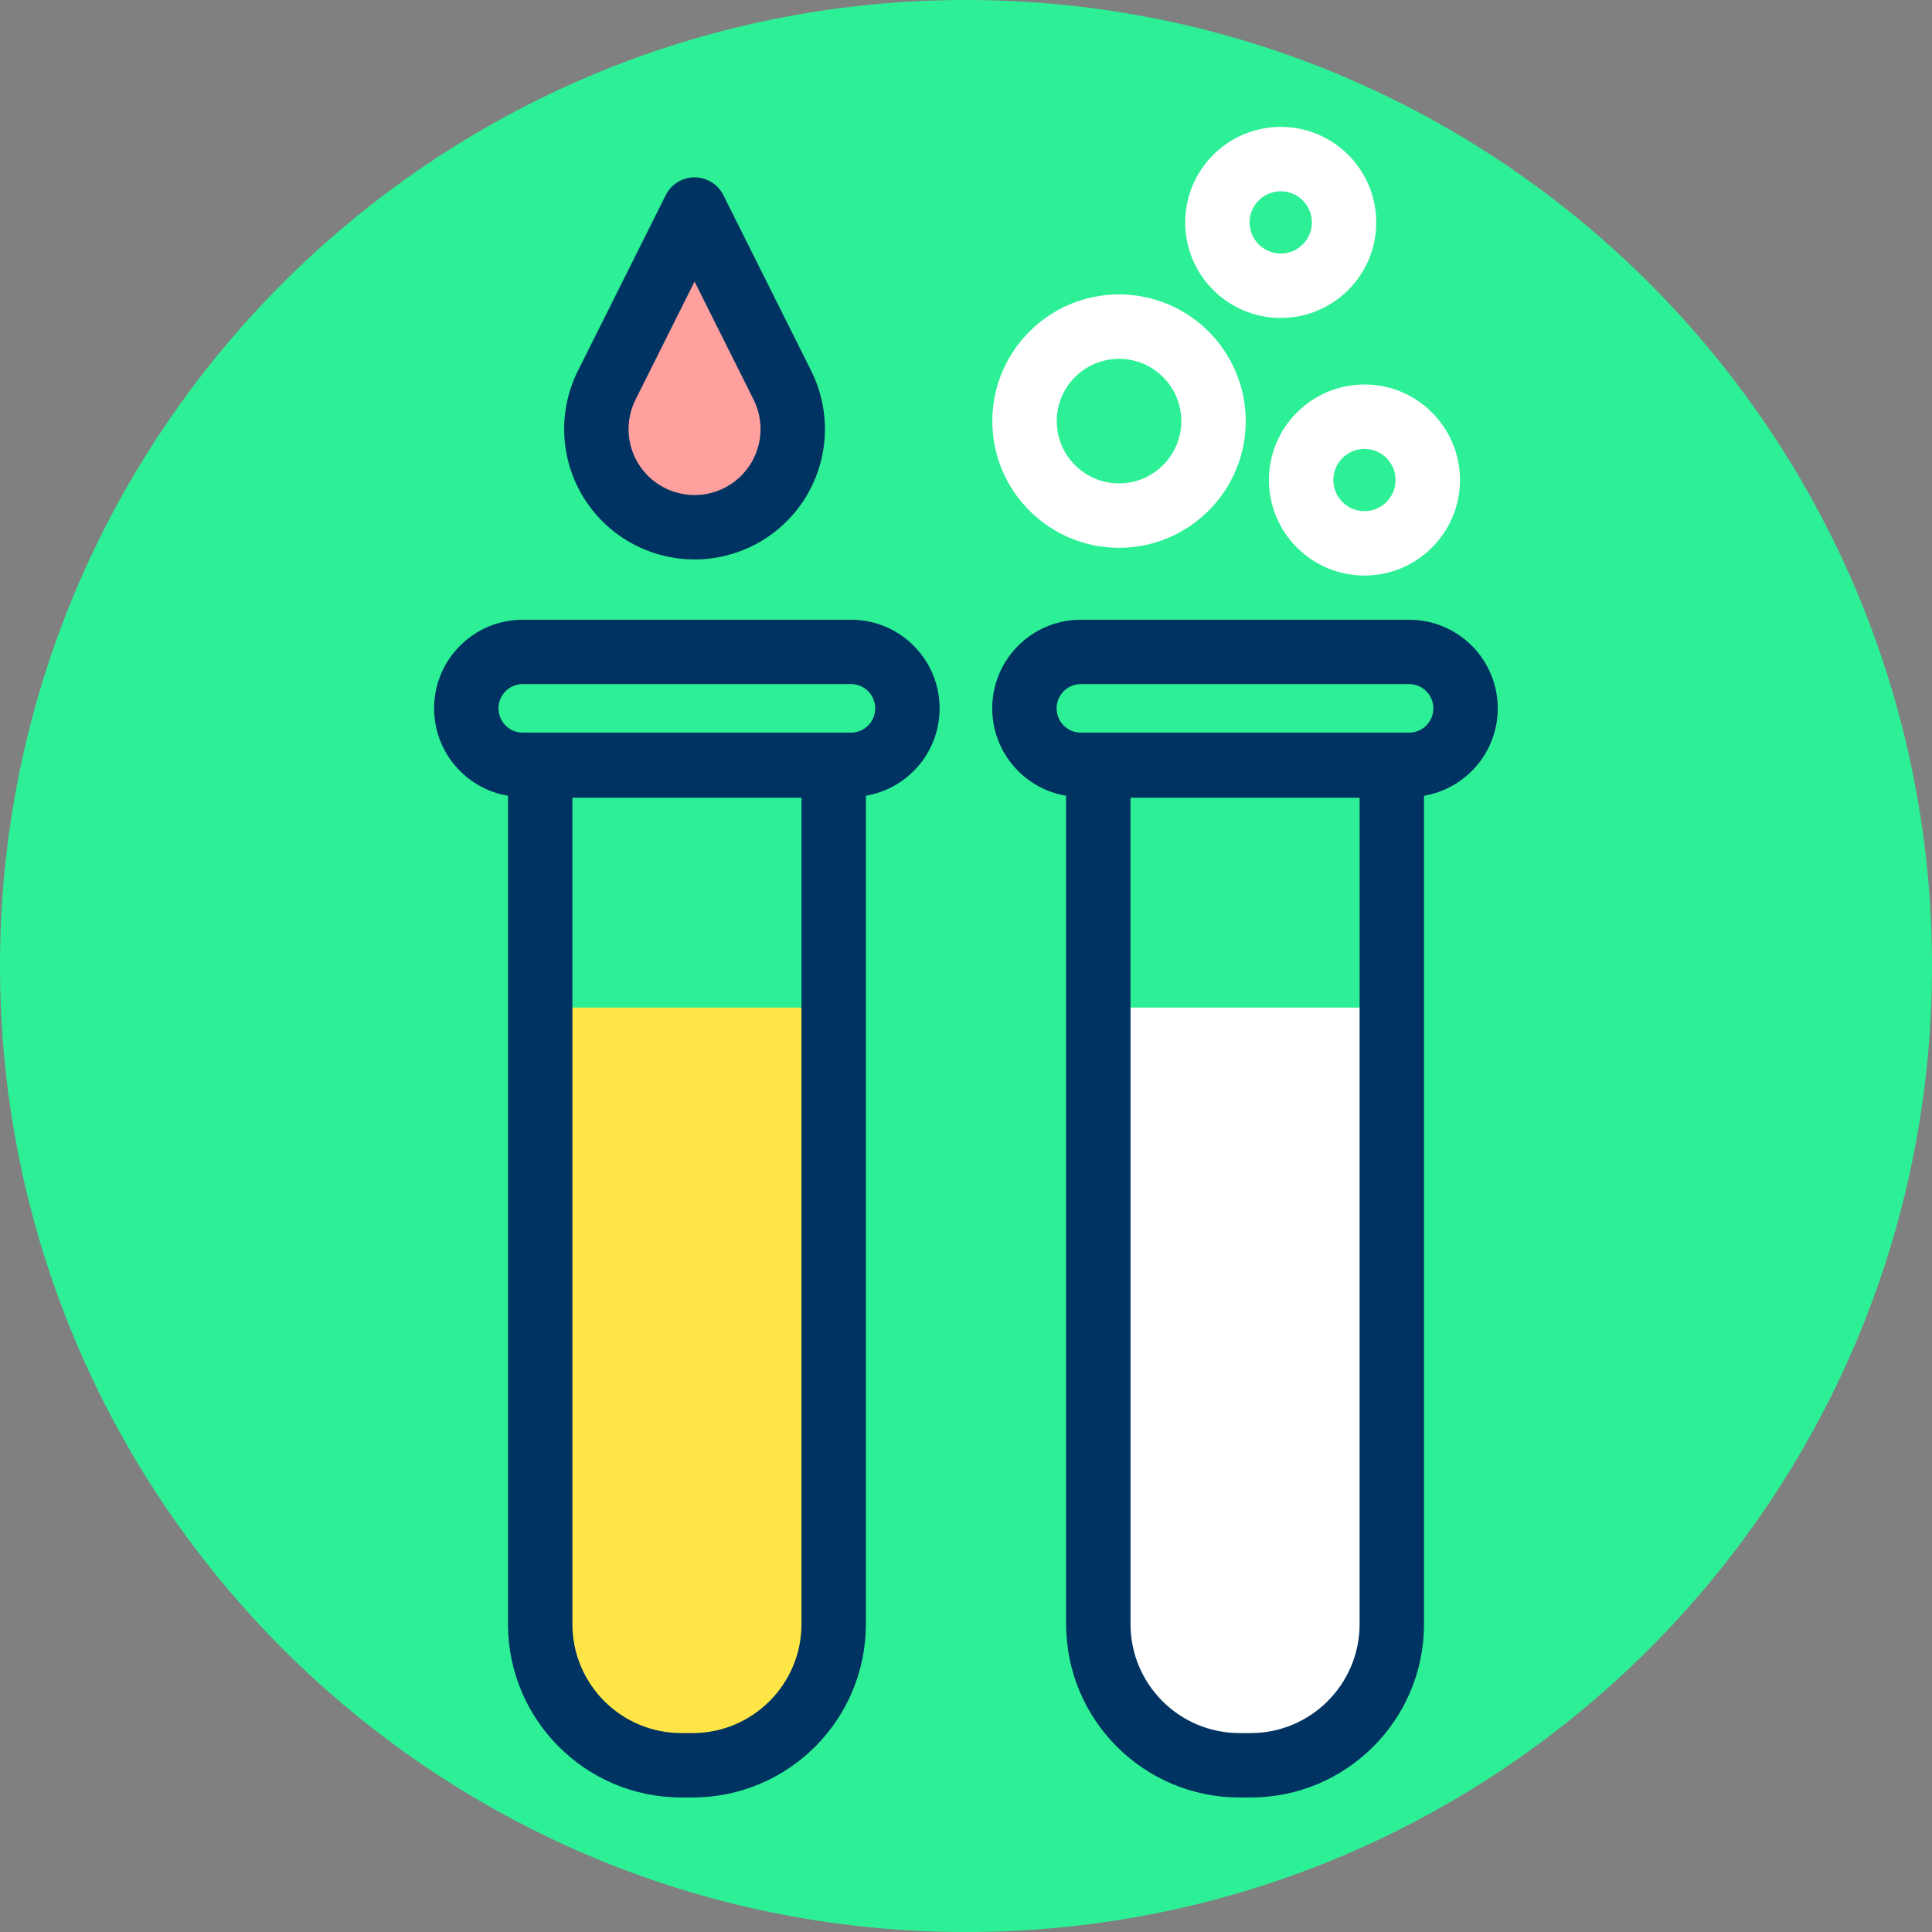
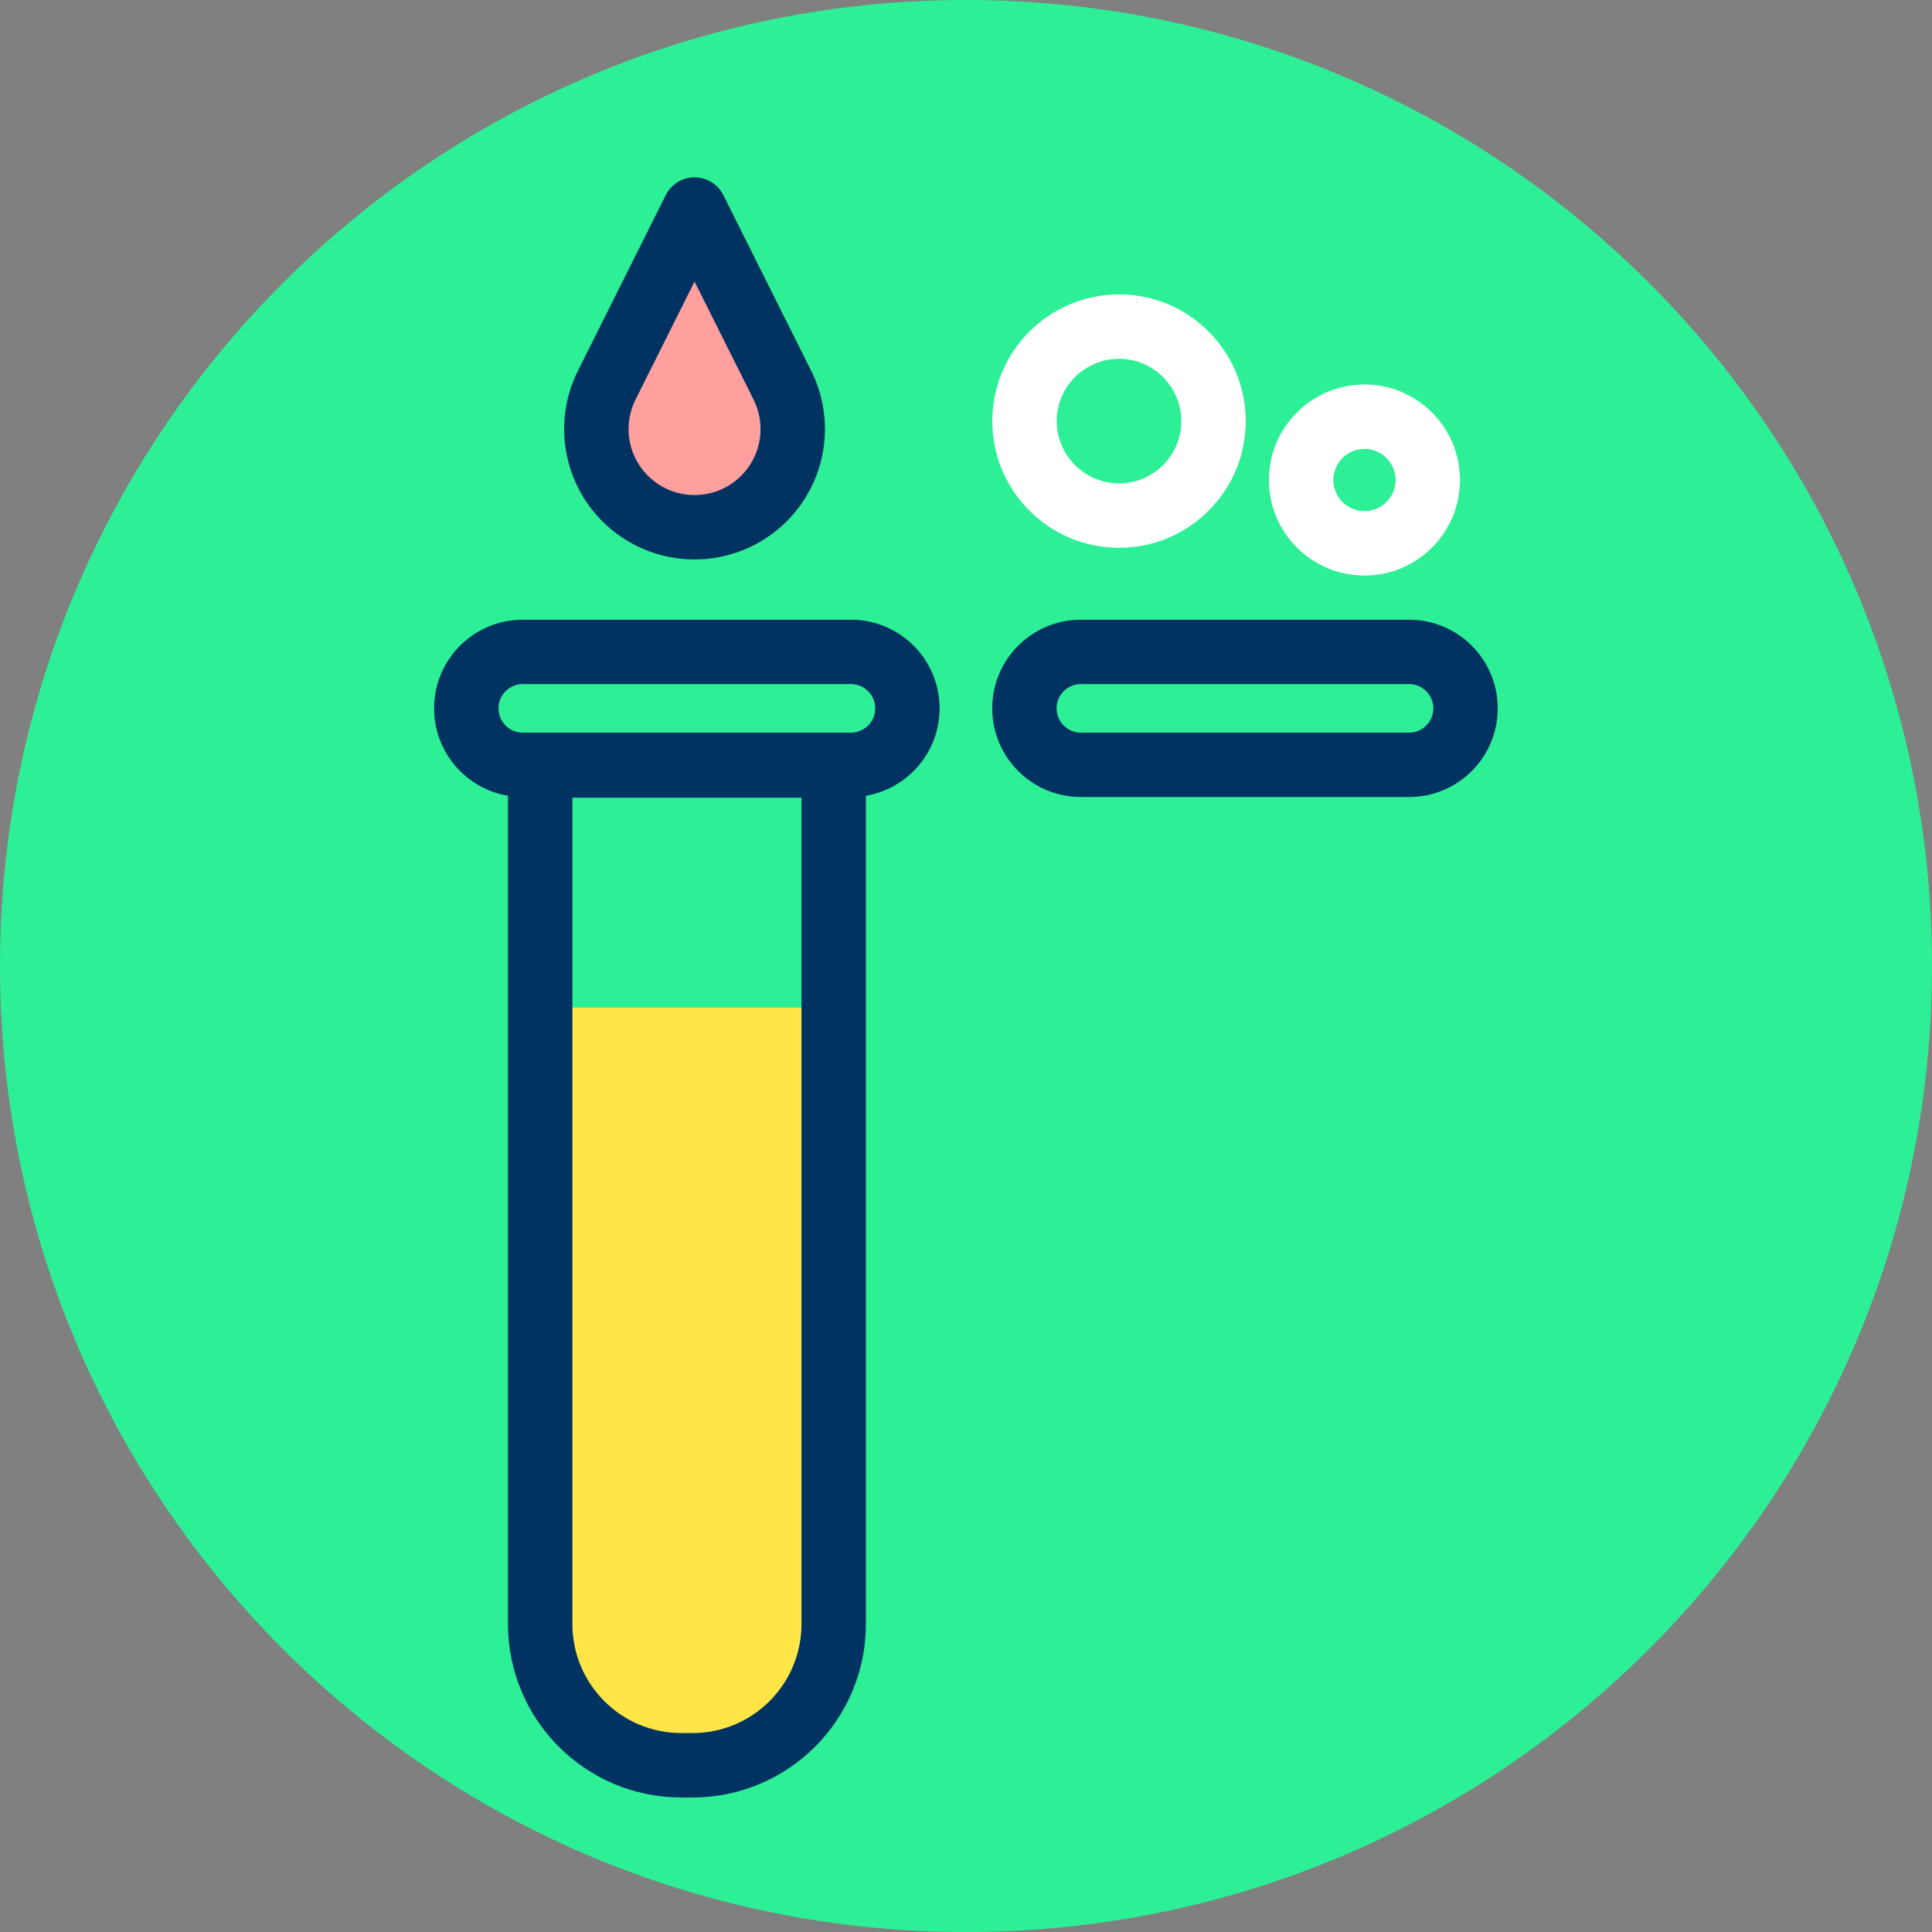
<svg xmlns="http://www.w3.org/2000/svg" xmlns:ns1="http://www.serif.com/" width="100%" height="100%" viewBox="0 0 120 120" version="1.1" xml:space="preserve" style="fill-rule:evenodd;clip-rule:evenodd;stroke-linejoin:round;stroke-miterlimit:2;">
  <rect x="0" y="0" width="120" height="120" fill="#808080" stroke="none" />
  <g transform="matrix(1,0,0,1,-271.901,0)">
    <g id="_3" ns1:id="3" transform="matrix(1,0,0,1,271.901,0)">
      <rect x="0" y="0" width="120" height="120" style="fill:none;" />
      <g id="Warstwa-1" ns1:id="Warstwa 1">
        <g transform="matrix(-1,0,0,1,60,120)">
          <path d="M0,-120C-33.137,-120 -60,-93.137 -60,-60C-60,-26.863 -33.137,0 0,0C33.137,0 60,-26.863 60,-60C60,-93.137 33.137,-120 0,-120" style="fill:rgb(45,240,150);fill-rule:nonzero;" />
        </g>
        <g transform="matrix(1,0,0,1,-2.133,0)">
          <g transform="matrix(1,0,0,1,-14.545,5.867)">
            <g transform="matrix(1.373,0,0,1.373,59.345,56.716)">
              <path d="M0,34.063C-3.666,34.063 -6.638,31.091 -6.638,27.425L-6.638,0L6.638,0L6.638,27.425C6.638,31.091 3.666,34.063 0,34.063" style="fill:rgb(255,230,70);fill-rule:nonzero;" />
            </g>
            <g transform="matrix(1.373,0,0,1.373,59.689,35.013)">
-               <path d="M0,51.541C4.333,51.541 7.845,48.029 7.845,43.696C7.845,43.696 7.845,4.857 7.845,4.857C7.845,4.052 7.193,3.4 6.388,3.4L-6.889,3.4C-7.694,3.4 -8.346,4.052 -8.346,4.857L-8.346,43.696C-8.346,48.029 -4.834,51.541 -0.501,51.541L0,51.541ZM0,48.627L-0.501,48.627C-3.224,48.627 -5.432,46.419 -5.432,43.696C-5.432,43.696 -5.432,6.314 -5.432,6.314C-5.432,6.314 4.931,6.314 4.931,6.314C4.931,6.314 4.931,43.696 4.931,43.696C4.931,46.419 2.723,48.627 0,48.627Z" style="fill:rgb(0,51,97);" />
+               <path d="M0,51.541C4.333,51.541 7.845,48.029 7.845,43.696C7.845,43.696 7.845,4.857 7.845,4.857C7.845,4.052 7.193,3.4 6.388,3.4L-6.889,3.4C-7.694,3.4 -8.346,4.052 -8.346,4.857L-8.346,43.696C-8.346,48.029 -4.834,51.541 -0.501,51.541L0,51.541M0,48.627L-0.501,48.627C-3.224,48.627 -5.432,46.419 -5.432,43.696C-5.432,43.696 -5.432,6.314 -5.432,6.314C-5.432,6.314 4.931,6.314 4.931,6.314C4.931,6.314 4.931,43.696 4.931,43.696C4.931,46.419 2.723,48.627 0,48.627Z" style="fill:rgb(0,51,97);" />
            </g>
            <g transform="matrix(1.161,0,0,0.797,-322.416,2.573)">
              <path d="M342.339,44.615L342.339,44.614C342.339,40.799 340.215,37.706 337.595,37.706C333.066,37.706 324.567,37.706 320.038,37.706C317.418,37.706 315.294,40.799 315.294,44.614L315.294,44.615C315.294,48.43 317.418,51.523 320.038,51.523C324.567,51.523 333.066,51.523 337.595,51.523C340.215,51.523 342.339,48.43 342.339,44.615ZM338.894,44.614L338.894,44.615C338.894,45.66 338.312,46.506 337.595,46.506C333.066,46.506 324.567,46.506 320.038,46.506C319.321,46.506 318.739,45.66 318.739,44.615C318.739,44.615 318.739,44.614 318.739,44.614C318.739,43.569 319.321,42.723 320.038,42.723C324.567,42.723 333.066,42.723 337.595,42.723C338.312,42.723 338.894,43.569 338.894,44.614Z" style="fill:rgb(0,51,97);" />
            </g>
          </g>
          <g transform="matrix(1,0,0,1,20.121,5.867)">
            <g transform="matrix(1.373,0,0,1.373,59.345,56.716)">
-               <path d="M0,34.063C-3.666,34.063 -6.638,31.091 -6.638,27.425L-6.638,0L6.638,0L6.638,27.425C6.638,31.091 3.666,34.063 0,34.063" style="fill:white;fill-rule:nonzero;" />
-             </g>
+               </g>
            <g transform="matrix(1.373,0,0,1.373,59.689,35.013)">
-               <path d="M0,51.541C4.333,51.541 7.845,48.029 7.845,43.696C7.845,43.696 7.845,4.857 7.845,4.857C7.845,4.052 7.193,3.4 6.388,3.4L-6.889,3.4C-7.694,3.4 -8.346,4.052 -8.346,4.857L-8.346,43.696C-8.346,48.029 -4.834,51.541 -0.501,51.541L0,51.541ZM0,48.627L-0.501,48.627C-3.224,48.627 -5.432,46.419 -5.432,43.696L-5.432,6.314C-5.432,6.314 4.931,6.314 4.931,6.314C4.931,6.314 4.931,43.696 4.931,43.696C4.931,46.419 2.723,48.627 0,48.627Z" style="fill:rgb(0,51,97);" />
-             </g>
+               </g>
            <g transform="matrix(1.161,0,0,0.797,-322.416,2.573)">
              <path d="M342.339,44.615L342.339,44.614C342.339,40.799 340.215,37.706 337.595,37.706C333.066,37.706 324.567,37.706 320.038,37.706C317.418,37.706 315.294,40.799 315.294,44.614L315.294,44.615C315.294,48.43 317.418,51.523 320.038,51.523C324.567,51.523 333.066,51.523 337.595,51.523C340.215,51.523 342.339,48.43 342.339,44.615ZM338.894,44.614L338.894,44.615C338.894,45.66 338.312,46.506 337.595,46.506C333.066,46.506 324.567,46.506 320.038,46.506C319.321,46.506 318.739,45.66 318.739,44.615C318.739,44.615 318.739,44.614 318.739,44.614C318.739,43.569 319.321,42.723 320.038,42.723C324.567,42.723 333.066,42.723 337.595,42.723C338.312,42.723 338.894,43.569 338.894,44.614Z" style="fill:rgb(0,51,97);" />
            </g>
          </g>
        </g>
        <g transform="matrix(1,0,0,1,18,0)">
          <g transform="matrix(1.492,0,0,1.492,-438.642,1.665)">
            <path d="M328.517,11.14C325.606,11.14 323.242,13.504 323.242,16.415C323.242,19.325 325.606,21.689 328.517,21.689C331.428,21.689 333.791,19.325 333.791,16.415C333.791,13.504 331.428,11.14 328.517,11.14ZM328.517,13.822C329.947,13.822 331.109,14.984 331.109,16.415C331.109,17.845 329.947,19.007 328.517,19.007C327.086,19.007 325.924,17.845 325.924,16.415C325.924,14.984 327.086,13.822 328.517,13.822Z" style="fill:white;" />
          </g>
          <g transform="matrix(1,0,0,1,-261.768,13.4)">
            <path d="M328.517,10.481C325.242,10.481 322.583,13.14 322.583,16.415C322.583,19.689 325.242,22.348 328.517,22.348C331.791,22.348 334.45,19.689 334.45,16.415C334.45,13.14 331.791,10.481 328.517,10.481ZM328.517,14.481C329.584,14.481 330.45,15.347 330.45,16.415C330.45,17.482 329.584,18.348 328.517,18.348C327.45,18.348 326.583,17.482 326.583,16.415C326.583,15.347 327.45,14.481 328.517,14.481Z" style="fill:white;" />
          </g>
          <g transform="matrix(1,0,0,1,-266.968,-2.6)">
-             <path d="M328.517,10.481C325.242,10.481 322.583,13.14 322.583,16.415C322.583,19.689 325.242,22.348 328.517,22.348C331.791,22.348 334.45,19.689 334.45,16.415C334.45,13.14 331.791,10.481 328.517,10.481ZM328.517,14.481C329.584,14.481 330.45,15.347 330.45,16.415C330.45,17.482 329.584,18.348 328.517,18.348C327.45,18.348 326.583,17.482 326.583,16.415C326.583,15.347 327.45,14.481 328.517,14.481Z" style="fill:white;" />
-           </g>
+             </g>
        </g>
      </g>
      <g transform="matrix(1,0,0,1,-271.768,-0.267)">
        <path d="M314.908,13.282C314.908,13.282 317.736,18.937 320.363,24.193C321.308,26.082 321.207,28.327 320.097,30.124C318.986,31.921 317.024,33.015 314.911,33.015C314.909,33.015 314.907,33.015 314.905,33.015C312.792,33.015 310.83,31.921 309.719,30.124C308.608,28.327 308.507,26.082 309.452,24.193C312.08,18.937 314.908,13.282 314.908,13.282Z" style="fill:rgb(255,159,158);" />
      </g>
      <g transform="matrix(1,0,0,1,-271.768,-0.267)">
        <path d="M316.697,12.387C316.358,11.71 315.665,11.282 314.908,11.282C314.15,11.282 313.458,11.71 313.119,12.387C313.119,12.387 310.291,18.043 307.663,23.298C306.409,25.808 306.543,28.788 308.018,31.175C309.493,33.562 312.099,35.015 314.905,35.015C314.907,35.015 314.909,35.015 314.911,35.015C317.717,35.015 320.323,33.562 321.798,31.175C323.273,28.788 323.407,25.808 322.152,23.298C319.524,18.043 316.697,12.387 316.697,12.387ZM314.908,17.754L318.575,25.087C319.209,26.357 319.142,27.865 318.395,29.072C317.649,30.28 316.331,31.015 314.911,31.015C314.909,31.015 314.907,31.015 314.905,31.015C313.485,31.015 312.167,30.28 311.42,29.072C310.674,27.865 310.606,26.357 311.241,25.087L314.908,17.754Z" style="fill:rgb(0,51,97);" />
      </g>
    </g>
  </g>
</svg>